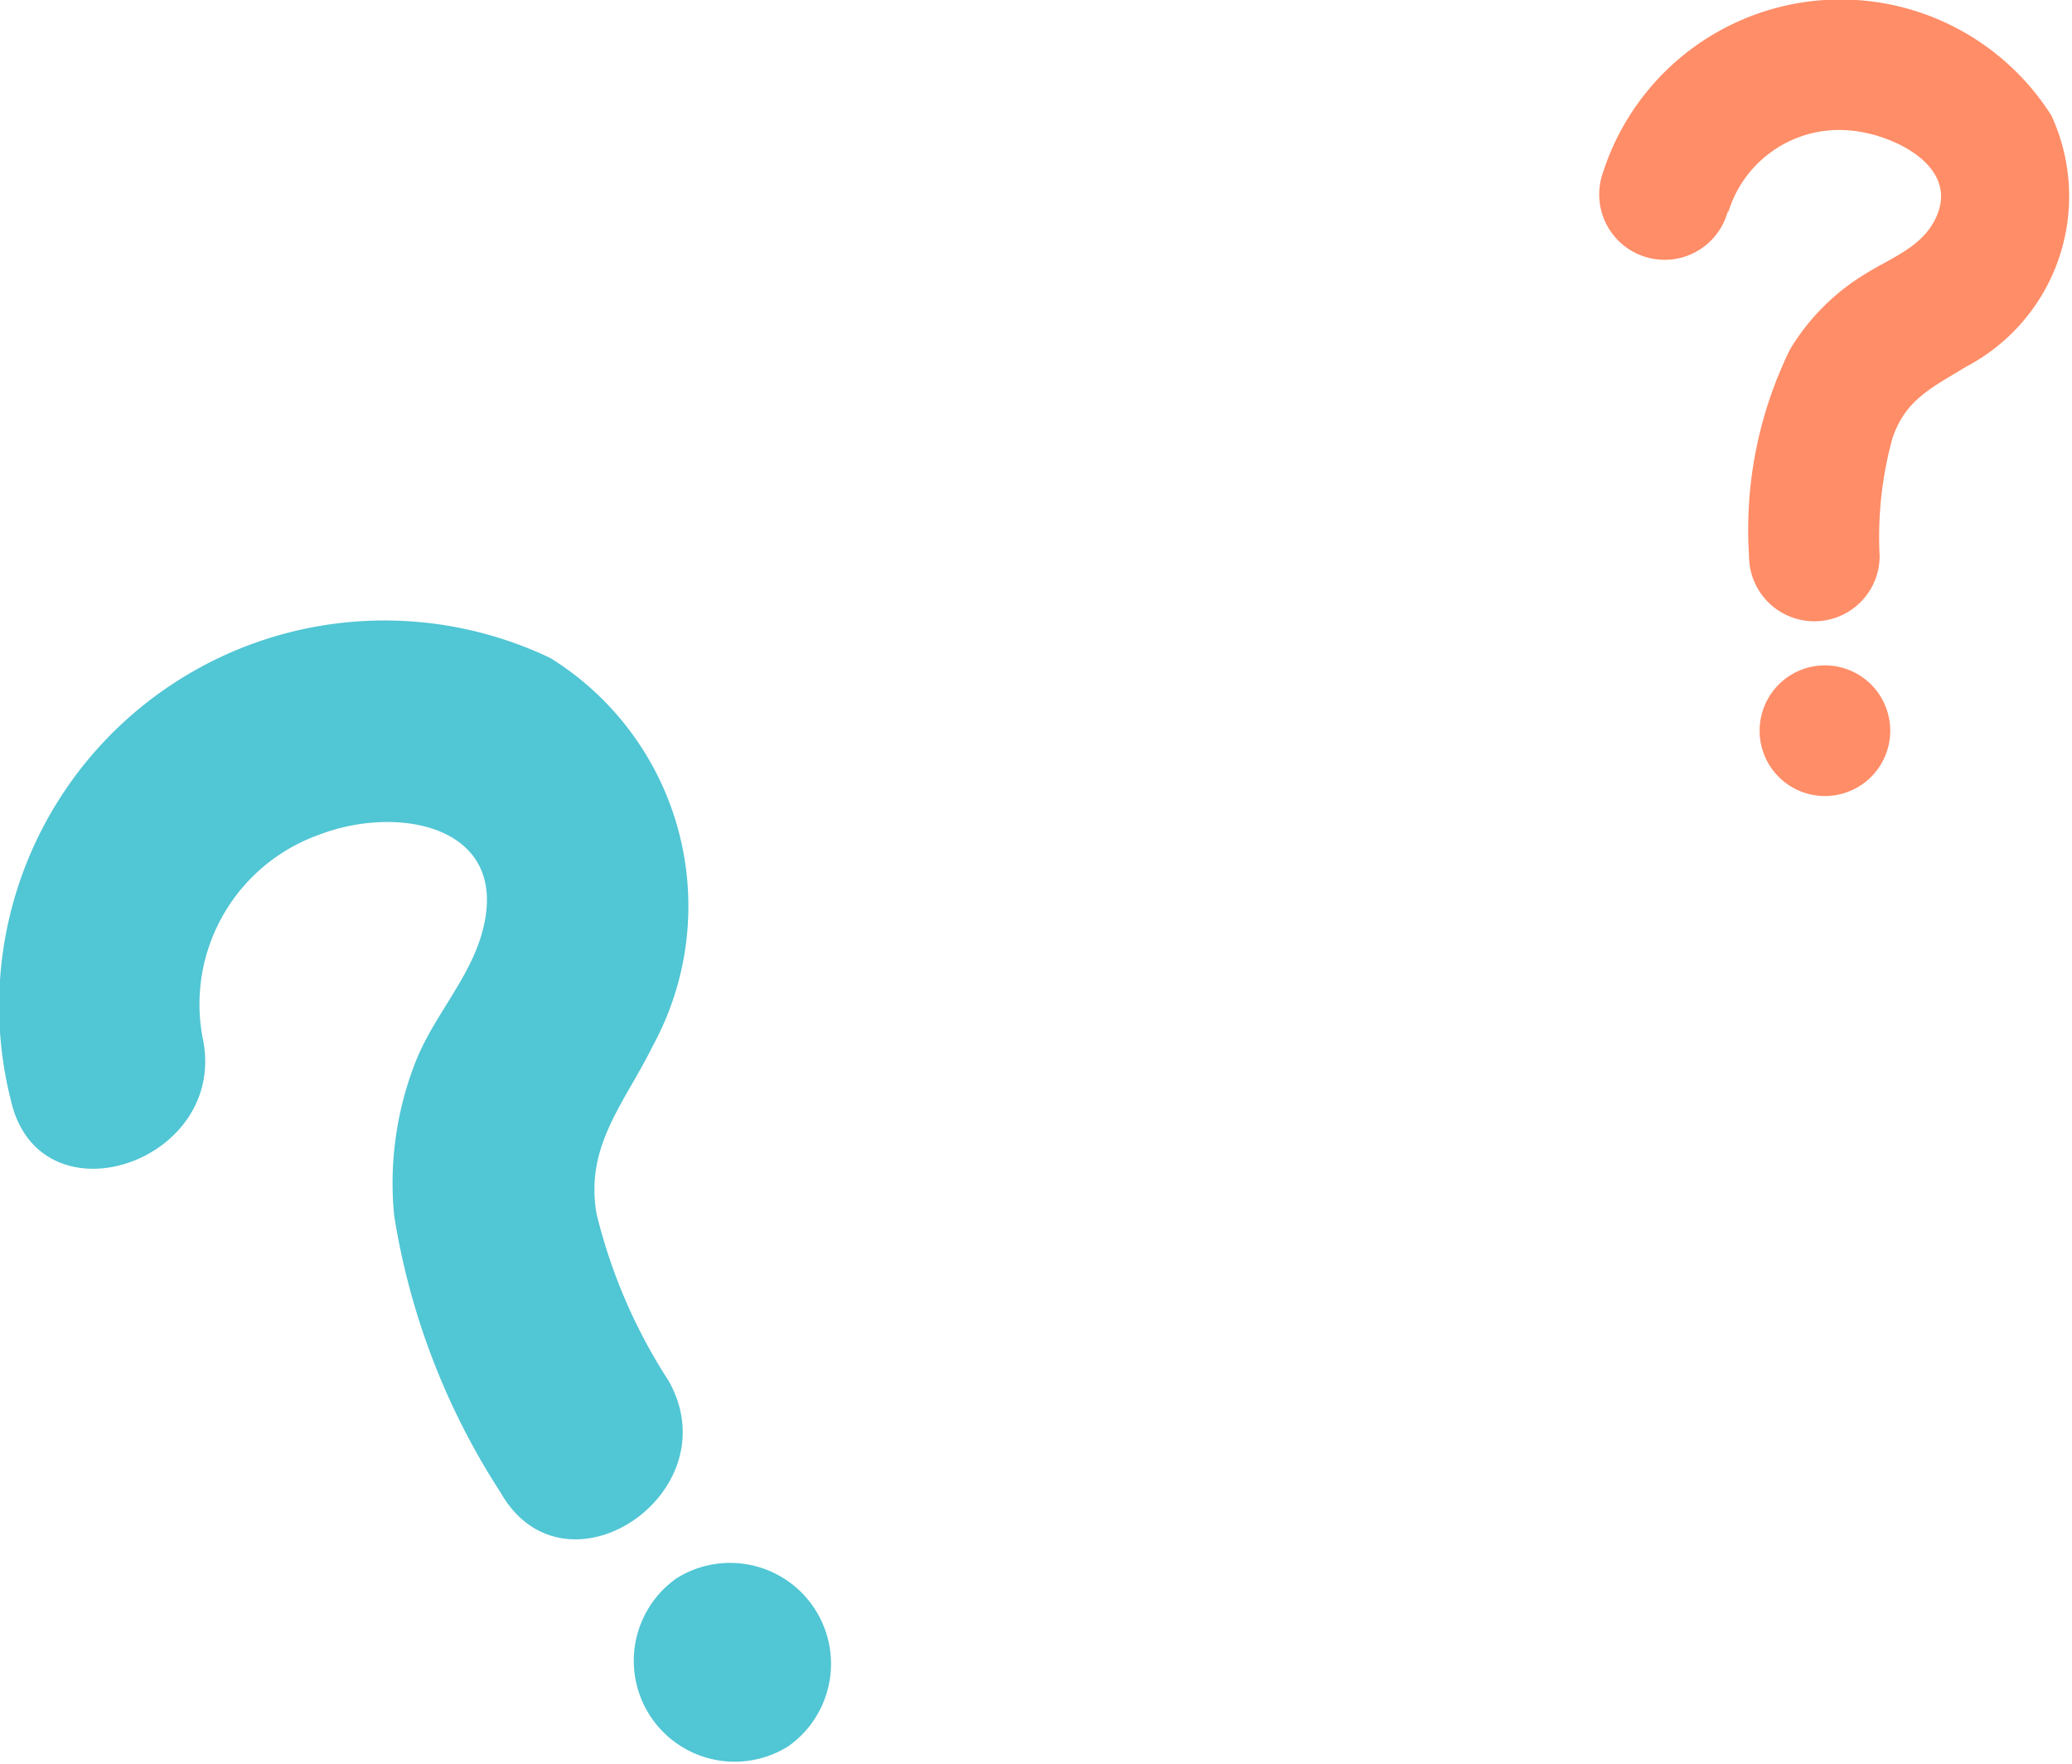
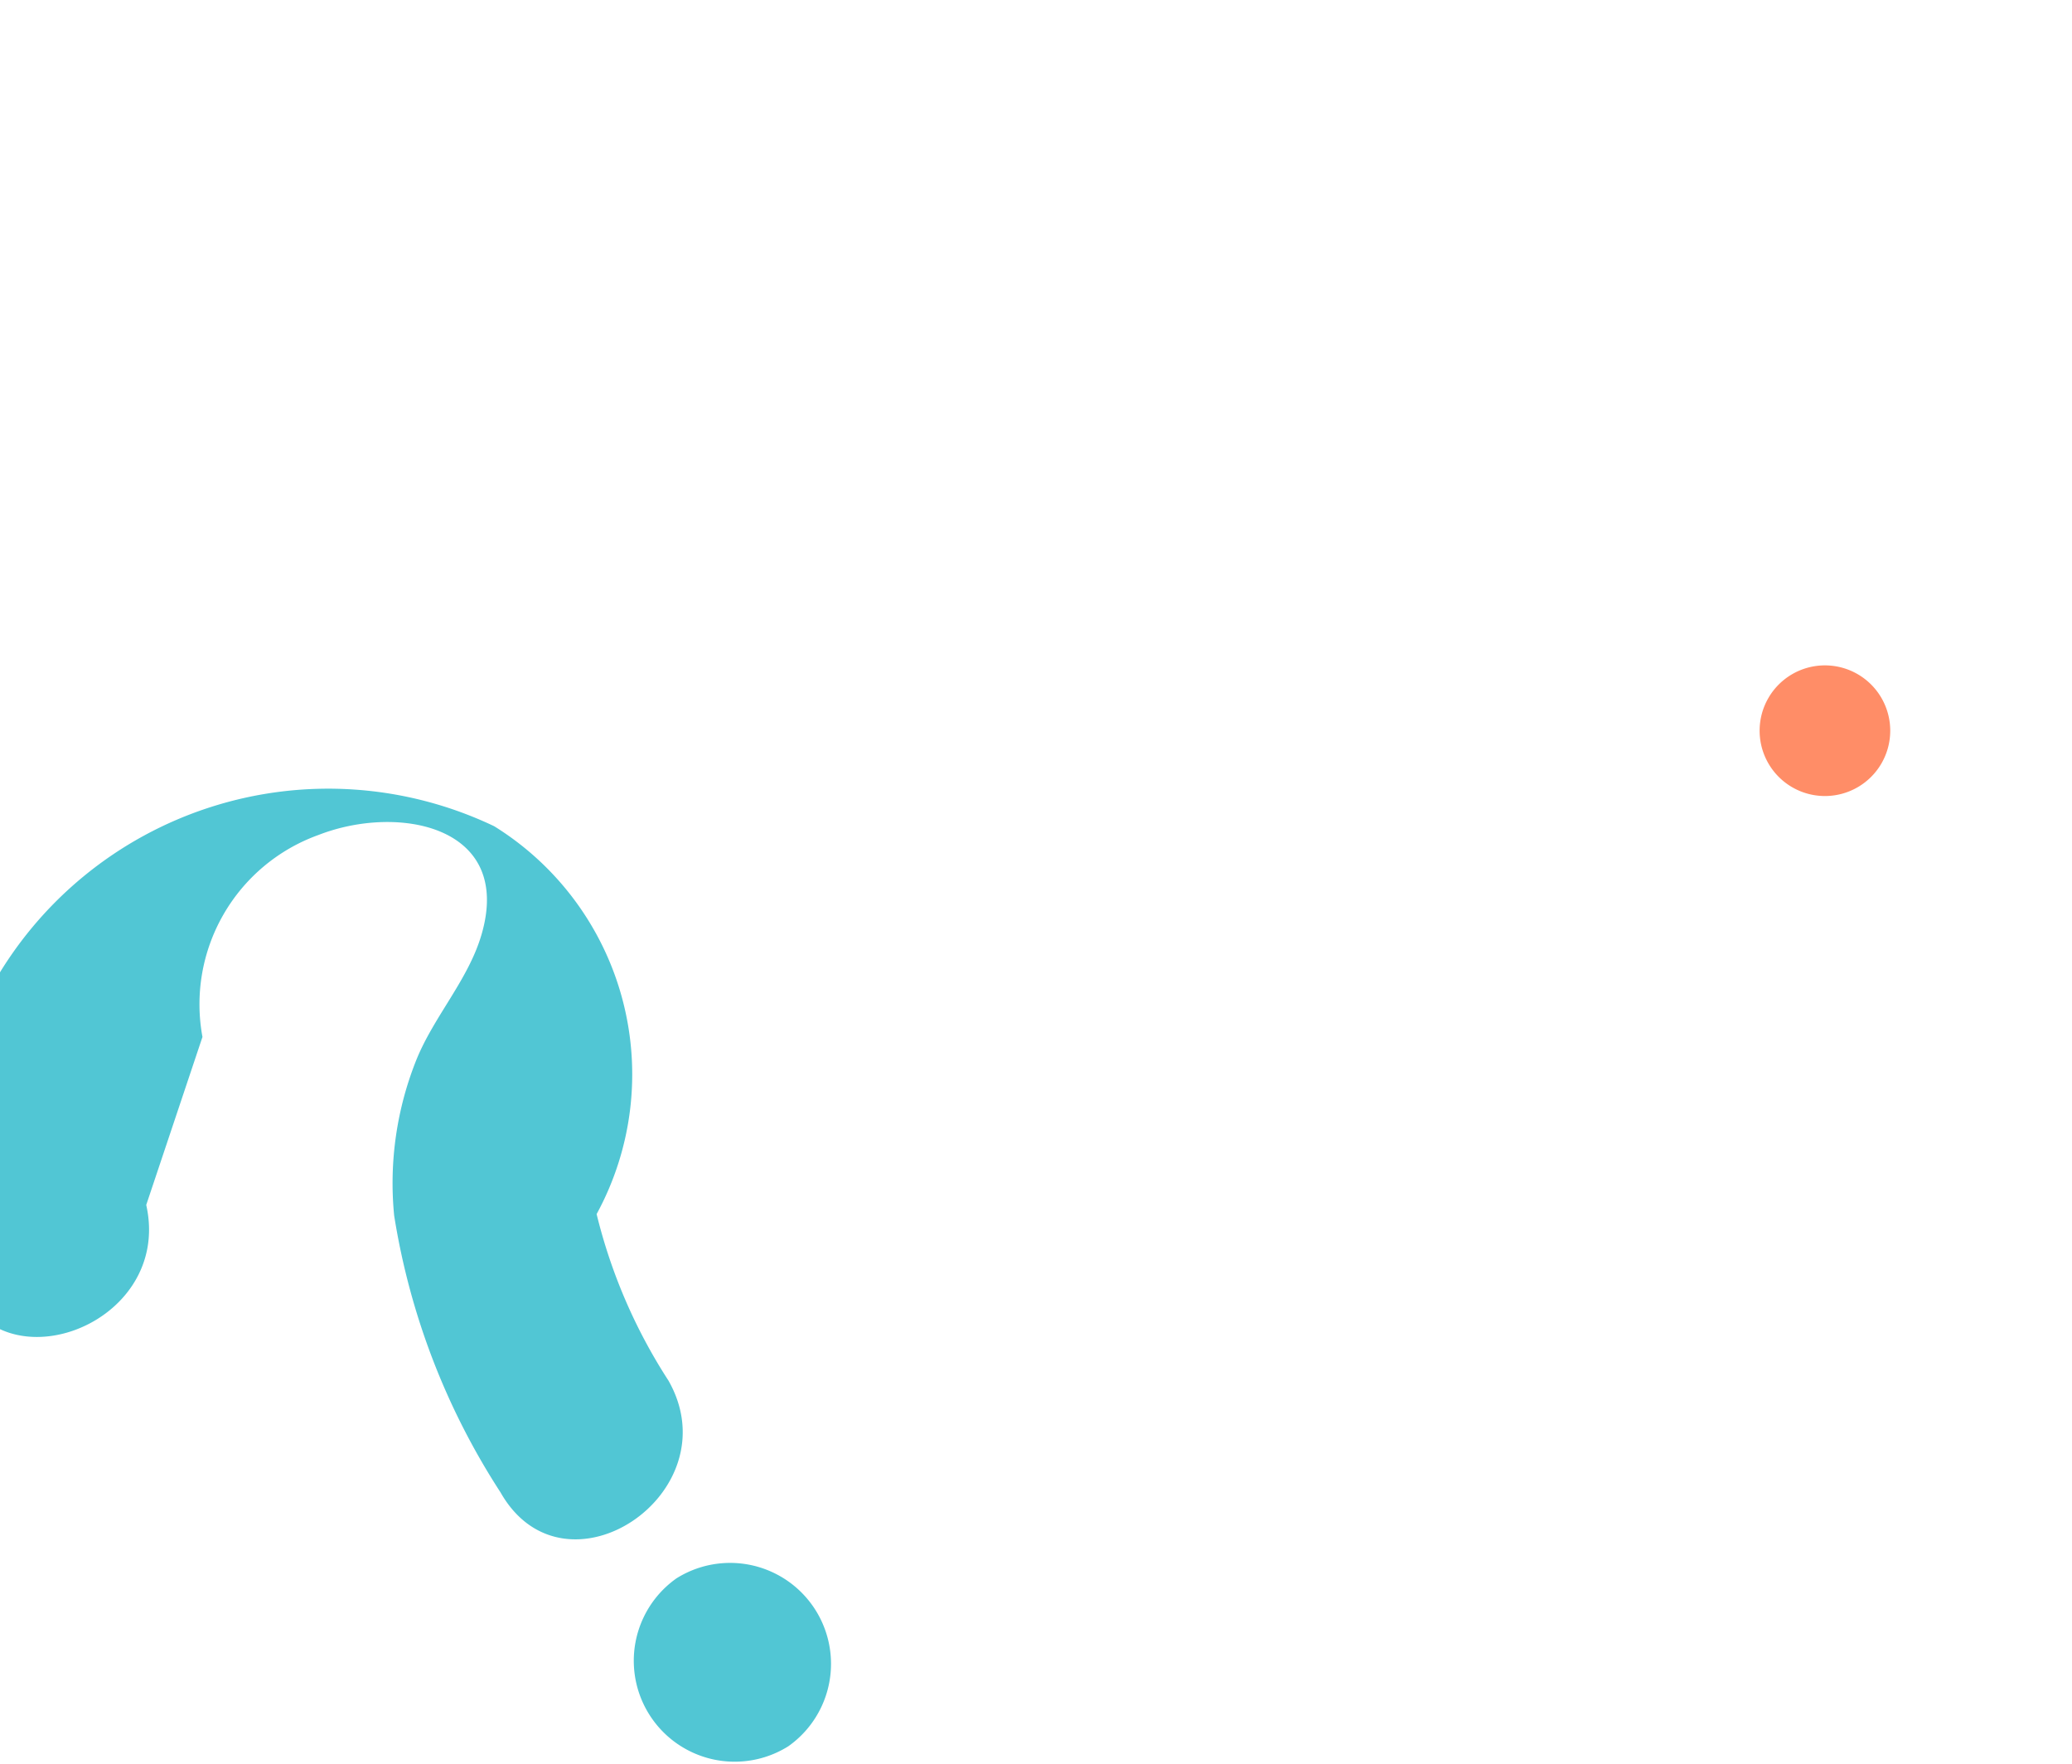
<svg xmlns="http://www.w3.org/2000/svg" id="Group_10089" data-name="Group 10089" width="31.725" height="27.002" viewBox="0 0 31.725 27.002">
  <defs>
    <clipPath id="clip-path">
      <rect id="Rectangle_5576" data-name="Rectangle 5576" width="31.725" height="27.002" fill="none" />
    </clipPath>
  </defs>
  <g id="Group_10088" data-name="Group 10088" clip-path="url(#clip-path)">
-     <path id="Path_18675" data-name="Path 18675" d="M422.684,3.242a1.773,1.773,0,0,1,1.843-1.247c.647.045,1.7.532,1.34,1.326-.208.459-.685.62-1.085.87a3.4,3.4,0,0,0-1.154,1.156A6.259,6.259,0,0,0,423,8.51a1,1,0,0,0,2,0,5.681,5.681,0,0,1,.195-1.8c.2-.6.617-.783,1.134-1.1a2.946,2.946,0,0,0,1.3-3.843,3.822,3.822,0,0,0-6.887.942,1,1,0,0,0,1.931.532" transform="translate(-396.22 0.001)" fill="#ff8d67" />
    <path id="Path_18676" data-name="Path 18676" d="M464.442,176.969a1,1,0,0,0,0-2,1,1,0,0,0,0,2" transform="translate(-436.5 -164.783)" fill="#ff8d67" />
-     <path id="Path_18677" data-name="Path 18677" d="M3.1,169.245a2.754,2.754,0,0,1,1.777-3.092c1.23-.479,2.988-.135,2.493,1.534-.2.678-.719,1.238-.988,1.892a5.075,5.075,0,0,0-.347,2.4,10.919,10.919,0,0,0,1.629,4.239c.983,1.729,3.549.009,2.571-1.712a8.307,8.307,0,0,1-1.1-2.549c-.185-1.041.426-1.695.86-2.575a4.47,4.47,0,0,0-1.569-5.938,5.9,5.9,0,0,0-8.261,6.765c.435,1.941,3.365.955,2.934-.967" transform="translate(0 -153.371)" fill="#51c6d4" />
+     <path id="Path_18677" data-name="Path 18677" d="M3.1,169.245a2.754,2.754,0,0,1,1.777-3.092c1.23-.479,2.988-.135,2.493,1.534-.2.678-.719,1.238-.988,1.892a5.075,5.075,0,0,0-.347,2.4,10.919,10.919,0,0,0,1.629,4.239c.983,1.729,3.549.009,2.571-1.712a8.307,8.307,0,0,1-1.1-2.549a4.47,4.47,0,0,0-1.569-5.938,5.9,5.9,0,0,0-8.261,6.765c.435,1.941,3.365.955,2.934-.967" transform="translate(0 -153.371)" fill="#51c6d4" />
    <path id="Path_18678" data-name="Path 18678" d="M168.783,413.366a1.545,1.545,0,0,0-1.712-2.571,1.545,1.545,0,0,0,1.712,2.571" transform="translate(-156.713 -386.633)" fill="#51c6d4" />
  </g>
</svg>